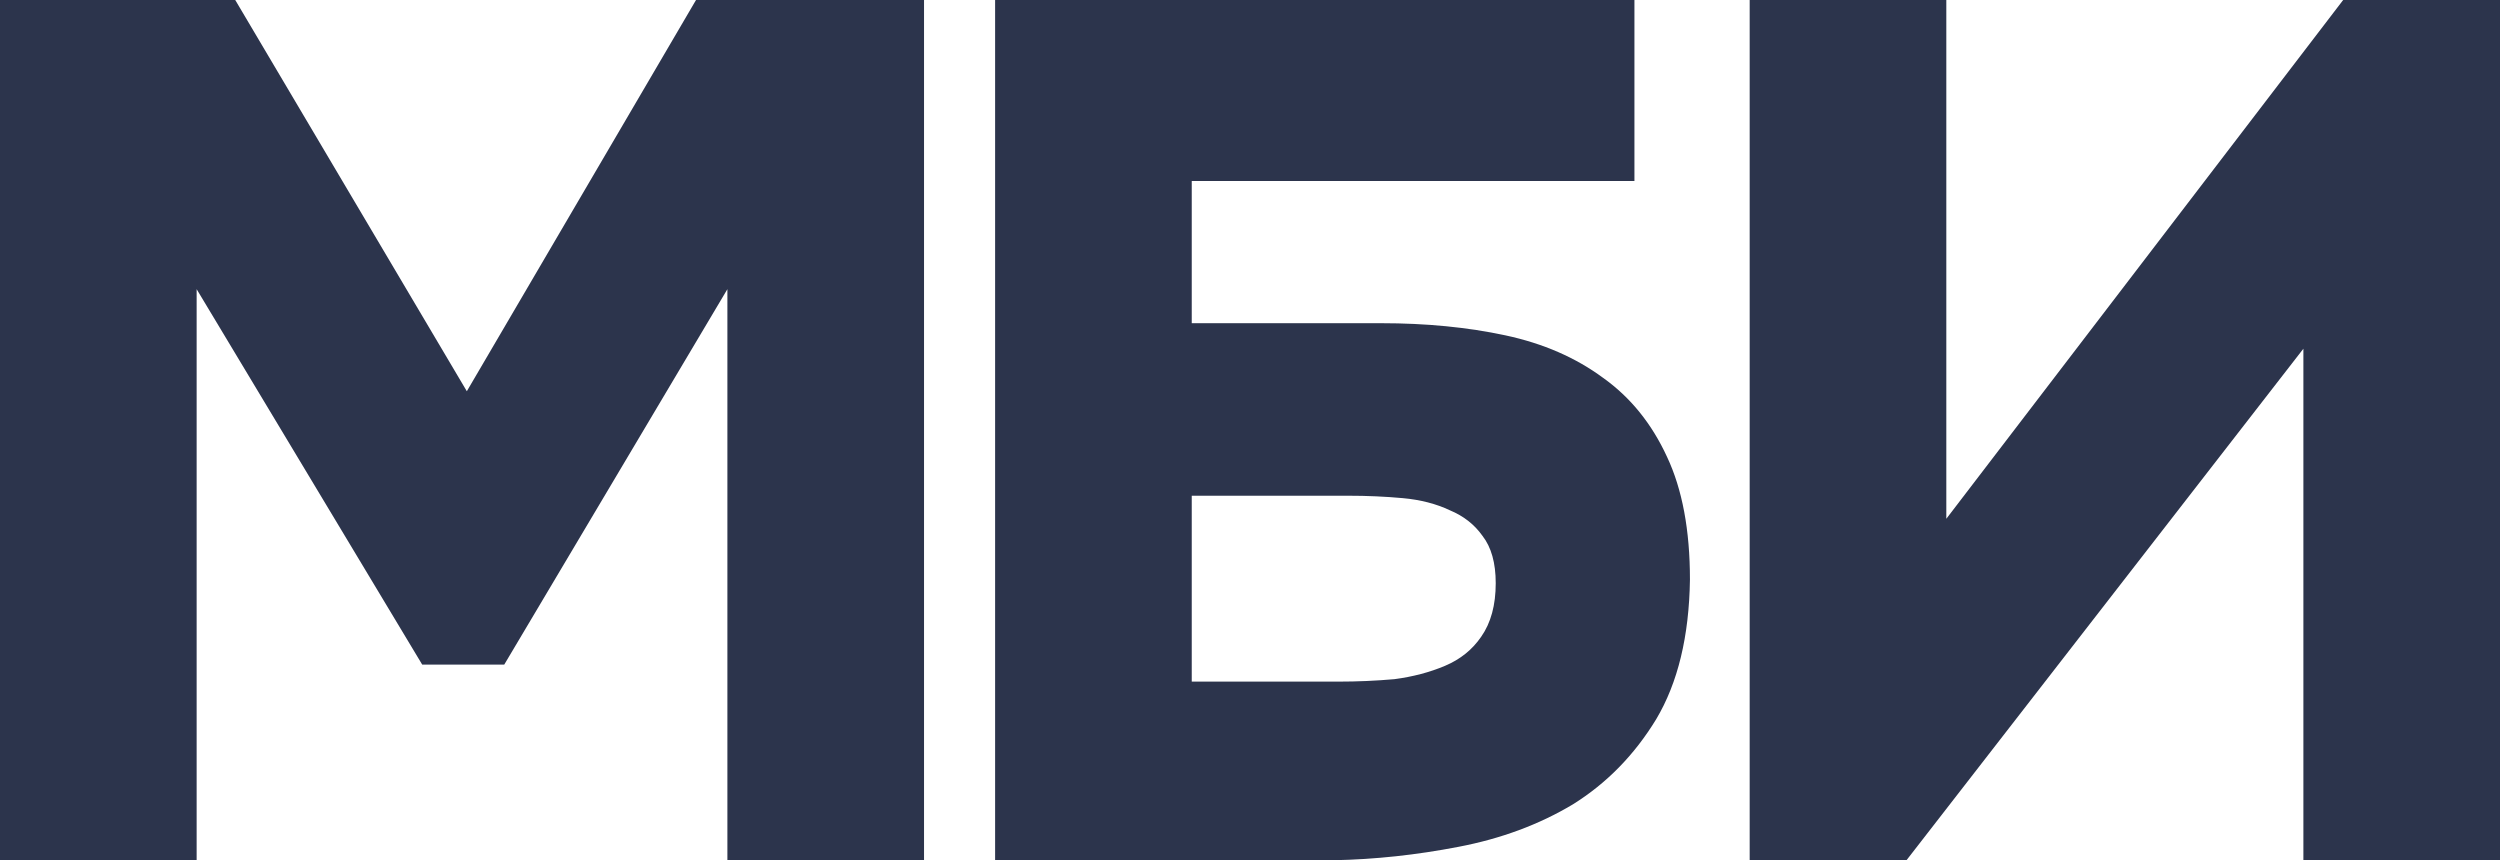
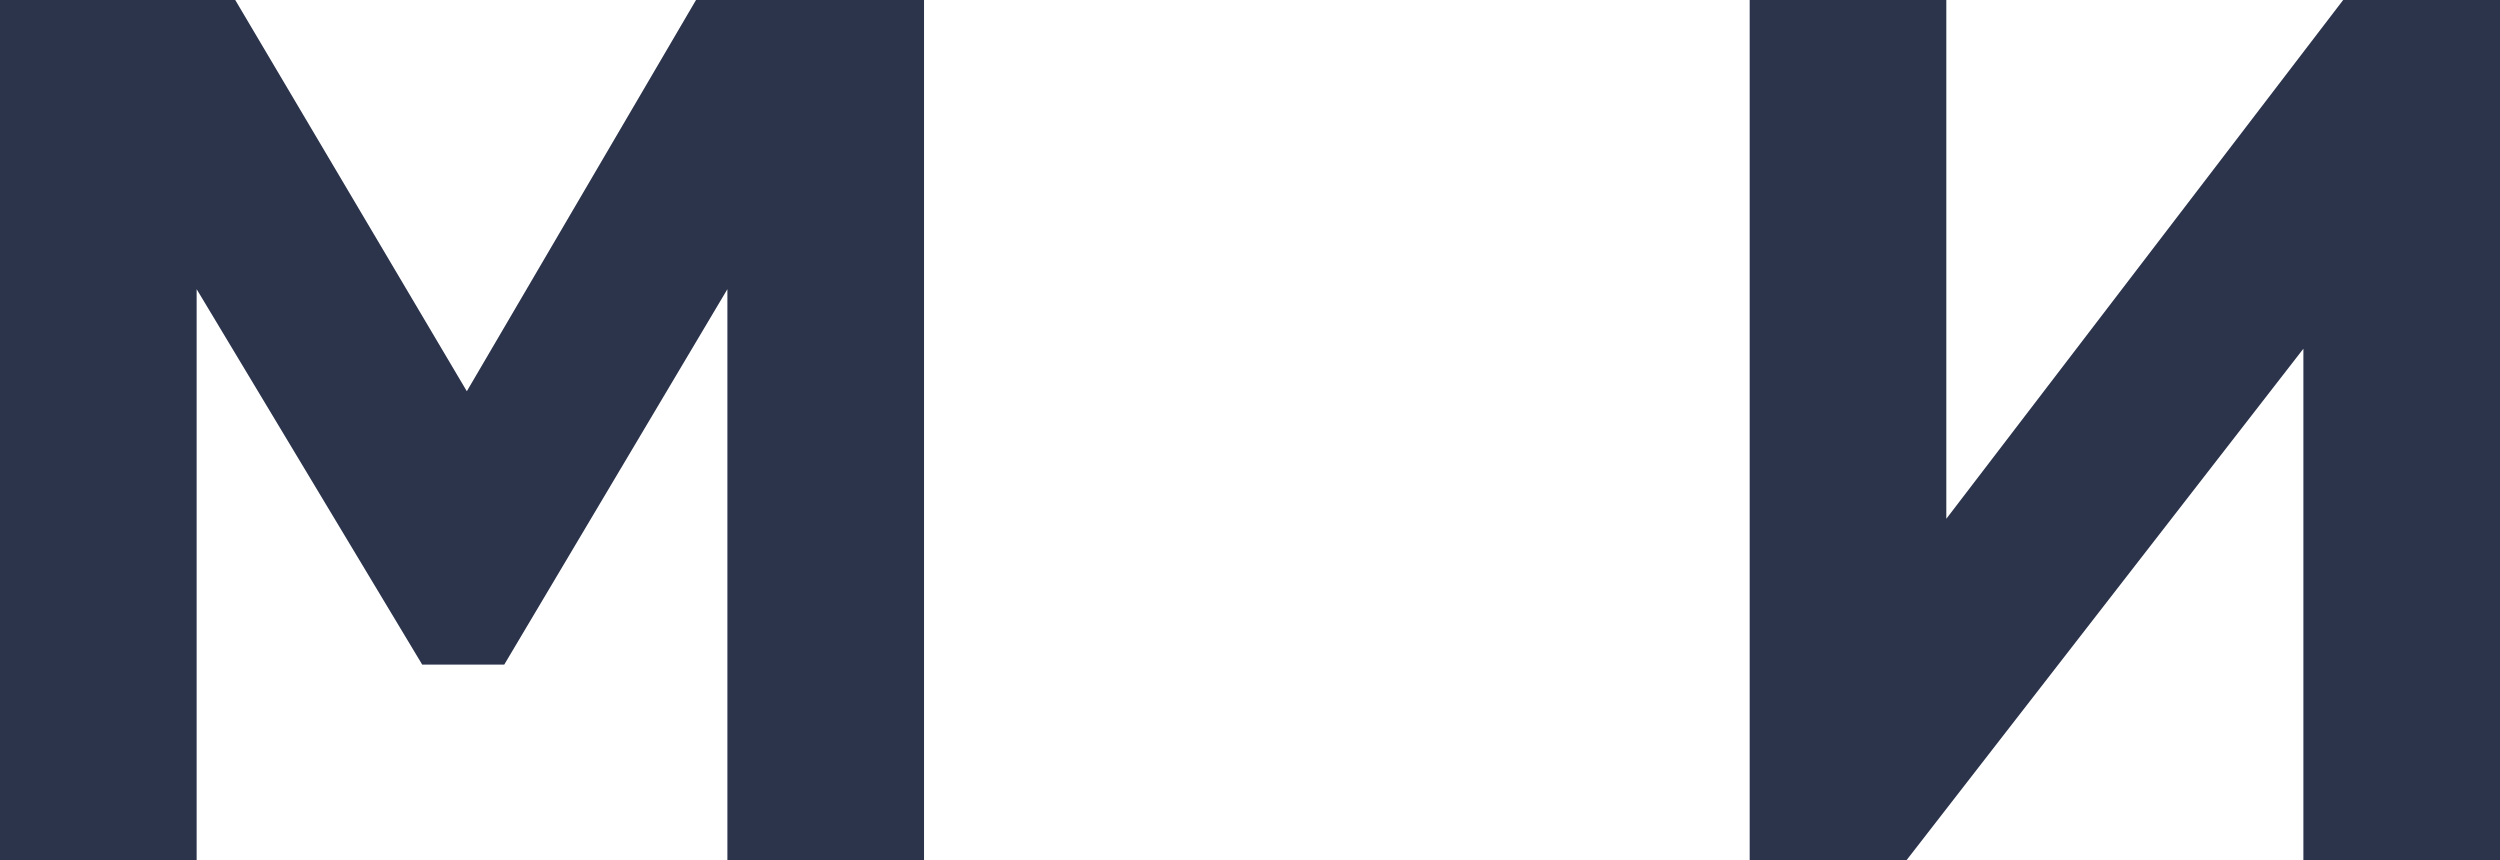
<svg xmlns="http://www.w3.org/2000/svg" width="93" height="32" viewBox="0 0 93 32" fill="none">
  <path d="M8.751 0L17.366 14.554L25.892 0H34.374V32H27.059V10.757L18.758 24.723H15.706L7.315 10.757V32H0V0H8.751Z" fill="#2C344C" />
-   <path d="M37.018 32V0H60.801V6.734H44.333V12.023H51.378C53.053 12.023 54.594 12.173 56 12.475C57.406 12.776 58.617 13.303 59.635 14.056C60.652 14.78 61.444 15.759 62.013 16.994C62.581 18.2 62.866 19.721 62.866 21.559C62.836 23.669 62.417 25.401 61.609 26.757C60.801 28.083 59.769 29.137 58.513 29.921C57.256 30.674 55.835 31.201 54.25 31.503C52.694 31.804 51.153 31.97 49.628 32H37.018ZM44.333 25.356H49.807C50.495 25.356 51.183 25.326 51.871 25.265C52.559 25.175 53.188 25.009 53.756 24.768C54.325 24.527 54.773 24.166 55.102 23.684C55.461 23.171 55.641 22.509 55.641 21.695C55.641 20.942 55.476 20.354 55.147 19.932C54.848 19.51 54.444 19.194 53.936 18.983C53.427 18.742 52.844 18.591 52.185 18.531C51.527 18.471 50.854 18.441 50.166 18.441H44.333V25.356Z" fill="#2C344C" />
  <path d="M72.403 19.299L87.166 0H93V32H85.686V12.972L70.922 32H65.088V0H72.403V19.299Z" fill="#2C344C" />
</svg>